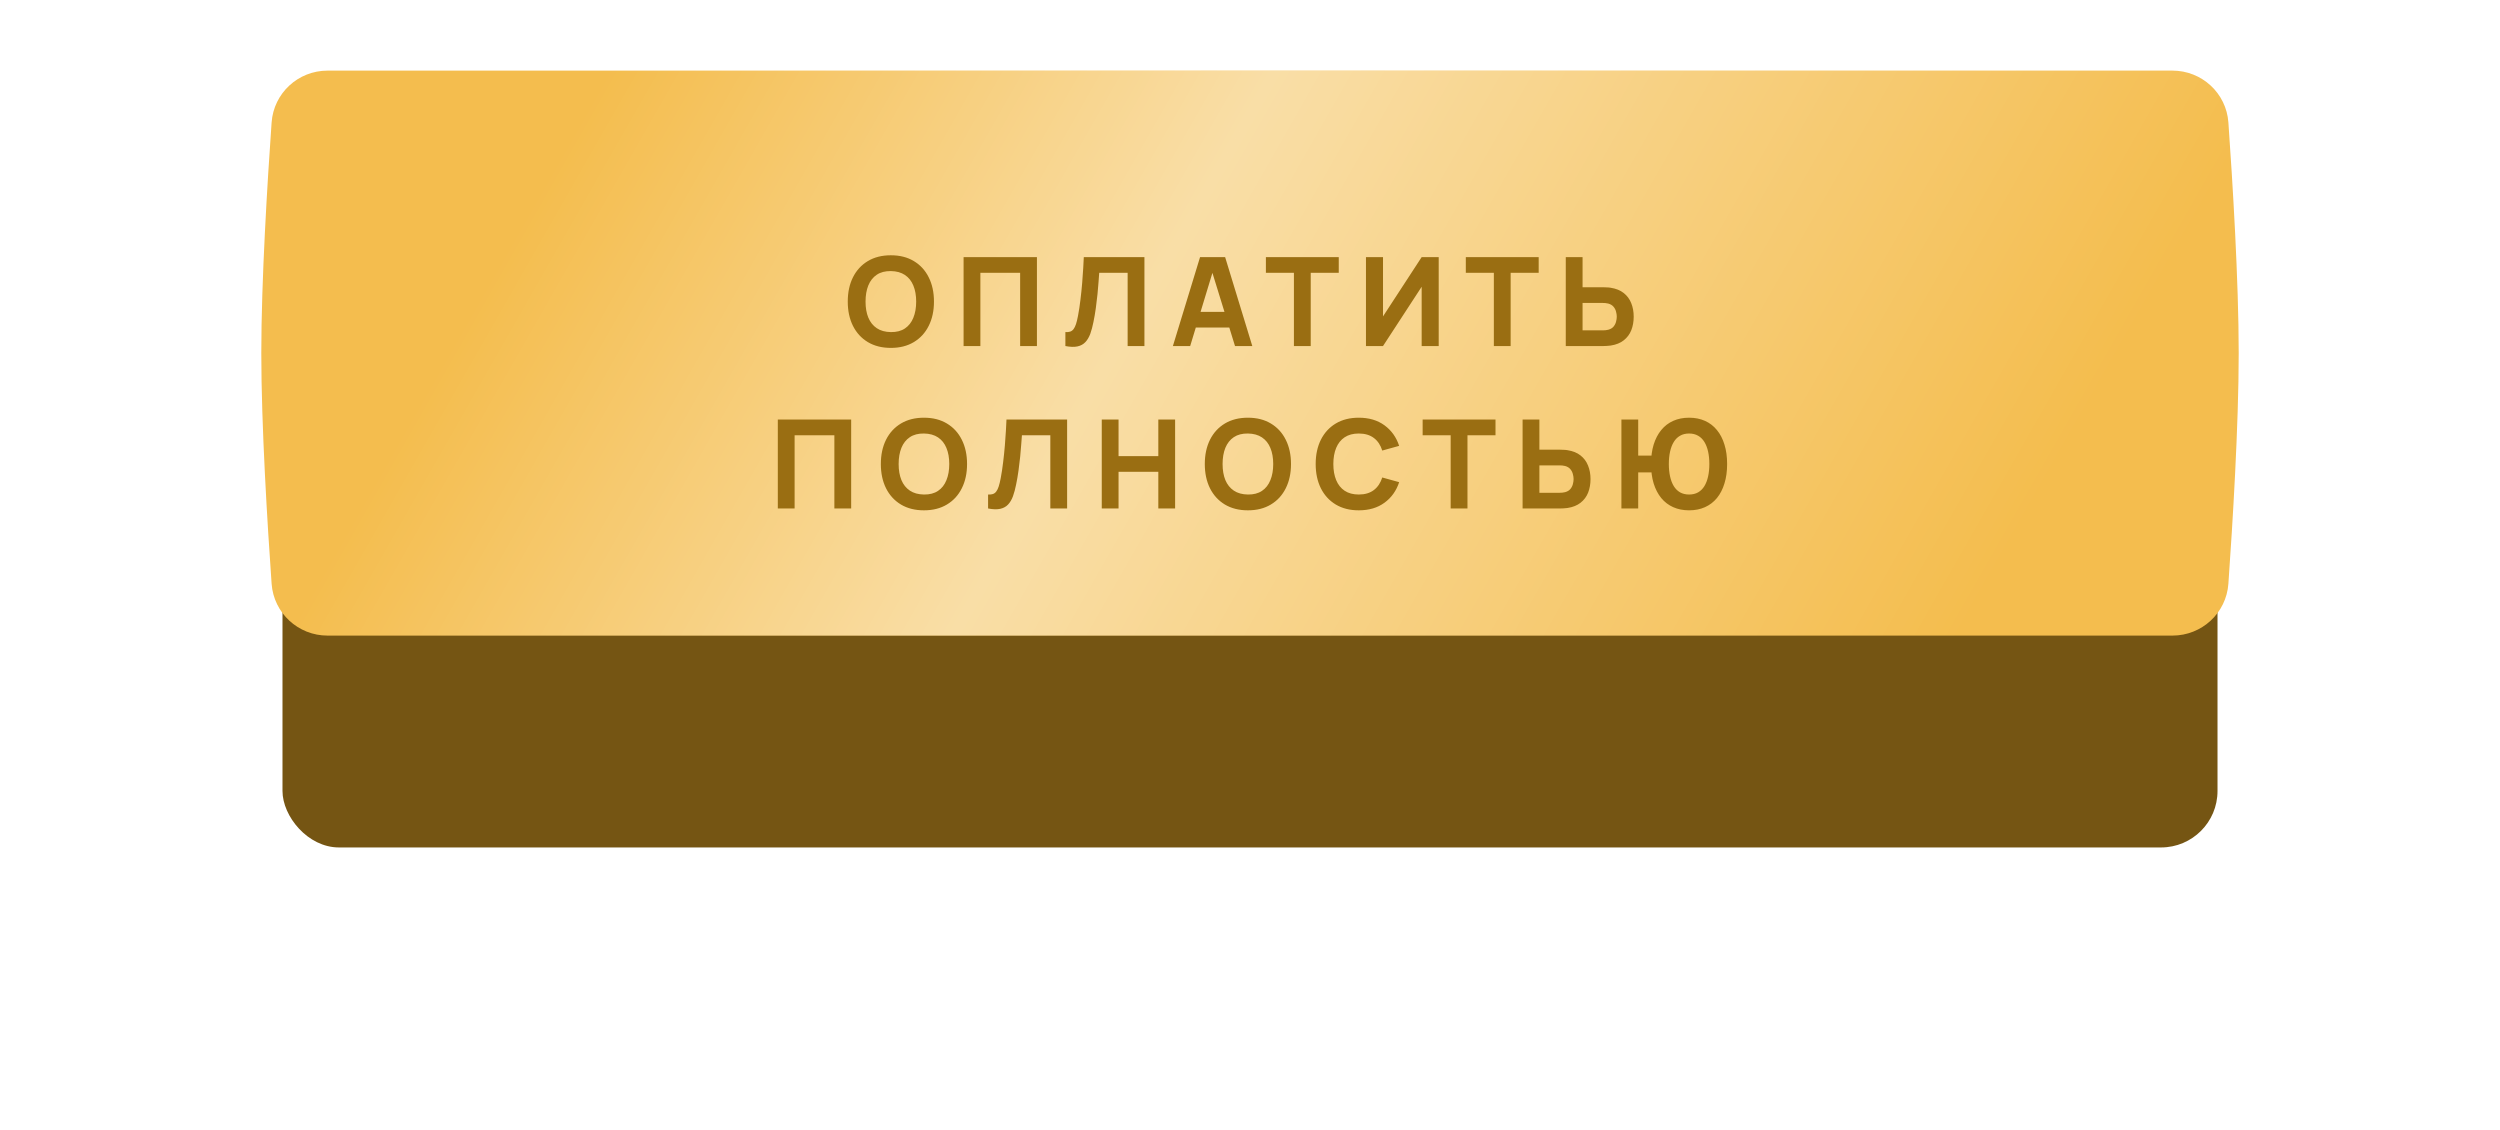
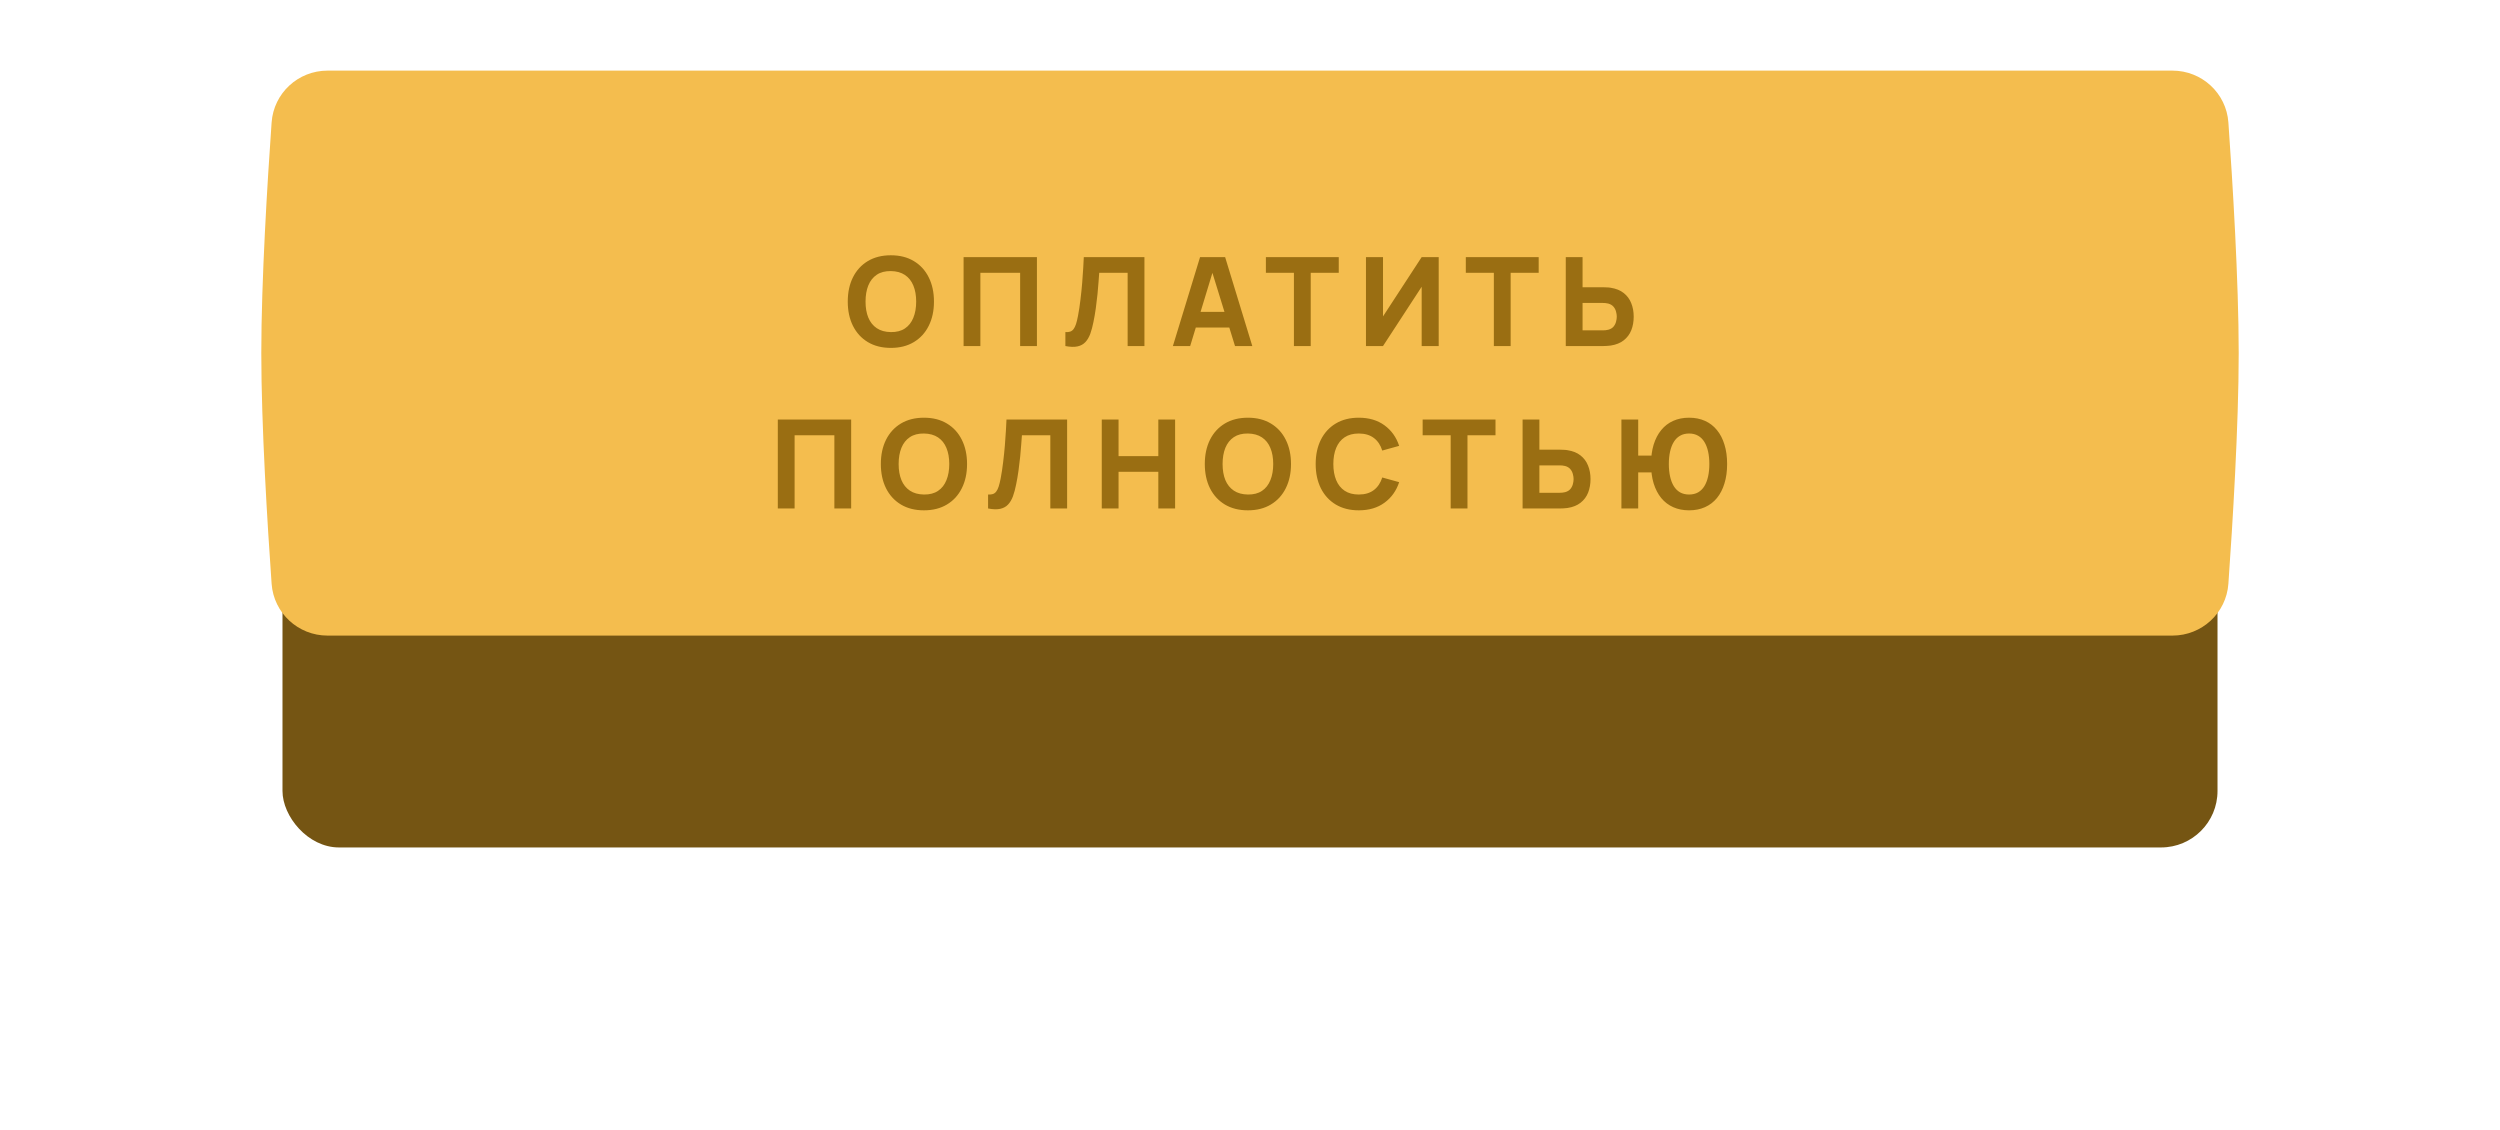
<svg xmlns="http://www.w3.org/2000/svg" width="354" height="160" viewBox="0 0 354 160" fill="none">
  <g filter="url(#filter0_d_757_131)">
    <rect x="40" y="16" width="274" height="80" rx="8" fill="#755513" />
  </g>
  <g filter="url(#filter1_i_757_131)">
    <path d="M38.46 20.343C38.754 16.191 42.217 13 46.38 13H307.62C311.783 13 315.246 16.191 315.54 20.343C316.136 28.769 317 42.743 317 53C317 63.257 316.136 77.231 315.54 85.657C315.246 89.809 311.783 93 307.62 93H46.38C42.217 93 38.754 89.809 38.46 85.657C37.864 77.231 37 63.257 37 53C37 42.743 37.864 28.769 38.46 20.343Z" fill="#F4BD4E" />
-     <path d="M38.46 20.343C38.754 16.191 42.217 13 46.38 13H307.62C311.783 13 315.246 16.191 315.54 20.343C316.136 28.769 317 42.743 317 53C317 63.257 316.136 77.231 315.54 85.657C315.246 89.809 311.783 93 307.62 93H46.38C42.217 93 38.754 89.809 38.46 85.657C37.864 77.231 37 63.257 37 53C37 42.743 37.864 28.769 38.46 20.343Z" fill="url(#paint0_linear_757_131)" fill-opacity="0.5" />
  </g>
  <path d="M126.146 49.262C124.887 49.262 123.8 48.988 122.885 48.44C121.975 47.892 121.273 47.126 120.778 46.141C120.288 45.156 120.043 44.01 120.043 42.705C120.043 41.399 120.288 40.254 120.778 39.268C121.273 38.283 121.975 37.517 122.885 36.969C123.8 36.421 124.887 36.147 126.146 36.147C127.405 36.147 128.489 36.421 129.399 36.969C130.314 37.517 131.016 38.283 131.506 39.268C132.001 40.254 132.249 41.399 132.249 42.705C132.249 44.01 132.001 45.156 131.506 46.141C131.016 47.126 130.314 47.892 129.399 48.44C128.489 48.988 127.405 49.262 126.146 49.262ZM126.146 47.024C126.945 47.036 127.609 46.864 128.14 46.508C128.67 46.153 129.067 45.648 129.329 44.995C129.597 44.343 129.731 43.579 129.731 42.705C129.731 41.83 129.597 41.072 129.329 40.431C129.067 39.79 128.67 39.292 128.14 38.936C127.609 38.581 126.945 38.397 126.146 38.385C125.348 38.374 124.683 38.545 124.153 38.901C123.622 39.257 123.223 39.761 122.955 40.414C122.692 41.067 122.561 41.83 122.561 42.705C122.561 43.579 122.692 44.337 122.955 44.978C123.223 45.619 123.622 46.117 124.153 46.473C124.683 46.829 125.348 47.012 126.146 47.024ZM136.443 49V36.409H146.83V49H144.452V38.63H138.821V49H136.443ZM150.859 49V47.024C151.127 47.041 151.354 47.018 151.541 46.954C151.727 46.89 151.885 46.773 152.013 46.604C152.147 46.429 152.264 46.19 152.363 45.887C152.462 45.578 152.555 45.194 152.643 44.733C152.783 44.005 152.899 43.238 152.992 42.434C153.091 41.623 153.173 40.831 153.237 40.055C153.301 39.28 153.351 38.575 153.386 37.939C153.421 37.298 153.447 36.788 153.465 36.409H162.051V49H159.673V38.63H155.65C155.627 38.956 155.595 39.382 155.554 39.907C155.519 40.431 155.47 41.011 155.406 41.647C155.342 42.282 155.263 42.941 155.17 43.623C155.076 44.305 154.963 44.966 154.829 45.608C154.706 46.231 154.557 46.785 154.383 47.269C154.208 47.747 153.975 48.14 153.683 48.449C153.397 48.752 153.027 48.953 152.573 49.053C152.118 49.152 151.547 49.134 150.859 49ZM166.081 49L169.928 36.409H173.478L177.325 49H174.877L171.45 37.896H171.904L168.529 49H166.081ZM168.389 46.377V44.156H175.035V46.377H168.389ZM183.219 49V38.63H179.25V36.409H189.567V38.63H185.598V49H183.219ZM203.721 49H201.307V40.606L195.834 49H193.421V36.409H195.834V44.803L201.307 36.409H203.721V49ZM211.529 49V38.63H207.559V36.409H217.877V38.63H213.907V49H211.529ZM221.713 49V36.409H224.091V40.676H227.029C227.145 40.676 227.309 40.682 227.518 40.694C227.728 40.699 227.915 40.717 228.078 40.746C228.824 40.863 229.436 41.11 229.914 41.489C230.398 41.868 230.754 42.346 230.981 42.923C231.214 43.494 231.331 44.133 231.331 44.838C231.331 45.543 231.217 46.185 230.99 46.762C230.762 47.333 230.407 47.808 229.923 48.187C229.445 48.566 228.83 48.813 228.078 48.93C227.915 48.953 227.728 48.971 227.518 48.983C227.314 48.994 227.151 49 227.029 49H221.713ZM224.091 46.779H226.924C227.046 46.779 227.18 46.773 227.326 46.762C227.472 46.75 227.606 46.727 227.728 46.692C228.049 46.604 228.297 46.459 228.472 46.255C228.646 46.045 228.766 45.814 228.83 45.564C228.9 45.307 228.935 45.065 228.935 44.838C228.935 44.611 228.9 44.372 228.83 44.121C228.766 43.865 228.646 43.634 228.472 43.43C228.297 43.221 228.049 43.072 227.728 42.984C227.606 42.949 227.472 42.926 227.326 42.914C227.18 42.903 227.046 42.897 226.924 42.897H224.091V46.779ZM110.138 72V59.409H120.525V72H118.147V61.63H112.516V72H110.138ZM130.832 72.262C129.572 72.262 128.485 71.988 127.57 71.44C126.661 70.892 125.958 70.126 125.463 69.141C124.973 68.156 124.728 67.01 124.728 65.705C124.728 64.399 124.973 63.254 125.463 62.268C125.958 61.283 126.661 60.517 127.57 59.969C128.485 59.421 129.572 59.147 130.832 59.147C132.091 59.147 133.175 59.421 134.084 59.969C134.999 60.517 135.702 61.283 136.191 62.268C136.687 63.254 136.935 64.399 136.935 65.705C136.935 67.01 136.687 68.156 136.191 69.141C135.702 70.126 134.999 70.892 134.084 71.44C133.175 71.988 132.091 72.262 130.832 72.262ZM130.832 70.024C131.63 70.036 132.295 69.864 132.825 69.508C133.356 69.153 133.752 68.648 134.014 67.995C134.282 67.343 134.416 66.579 134.416 65.705C134.416 64.83 134.282 64.072 134.014 63.431C133.752 62.79 133.356 62.292 132.825 61.936C132.295 61.581 131.63 61.397 130.832 61.385C130.033 61.374 129.368 61.545 128.838 61.901C128.308 62.257 127.908 62.761 127.64 63.414C127.378 64.067 127.247 64.83 127.247 65.705C127.247 66.579 127.378 67.337 127.64 67.978C127.908 68.619 128.308 69.118 128.838 69.473C129.368 69.829 130.033 70.012 130.832 70.024ZM139.912 72V70.024C140.18 70.041 140.408 70.018 140.594 69.954C140.781 69.89 140.938 69.773 141.066 69.604C141.201 69.429 141.317 69.19 141.416 68.887C141.515 68.578 141.609 68.194 141.696 67.733C141.836 67.004 141.952 66.238 142.046 65.433C142.145 64.623 142.226 63.831 142.291 63.055C142.355 62.28 142.404 61.575 142.439 60.939C142.474 60.298 142.5 59.788 142.518 59.409H151.104V72H148.726V61.63H144.704C144.681 61.956 144.648 62.382 144.608 62.907C144.573 63.431 144.523 64.011 144.459 64.647C144.395 65.282 144.316 65.941 144.223 66.623C144.13 67.305 144.016 67.966 143.882 68.608C143.76 69.231 143.611 69.785 143.436 70.269C143.261 70.747 143.028 71.14 142.737 71.449C142.451 71.752 142.081 71.953 141.626 72.052C141.171 72.152 140.6 72.134 139.912 72ZM156.009 72V59.409H158.387V64.585H164.018V59.409H166.396V72H164.018V66.806H158.387V72H156.009ZM176.703 72.262C175.444 72.262 174.357 71.988 173.441 71.44C172.532 70.892 171.83 70.126 171.334 69.141C170.845 68.156 170.6 67.01 170.6 65.705C170.6 64.399 170.845 63.254 171.334 62.268C171.83 61.283 172.532 60.517 173.441 59.969C174.357 59.421 175.444 59.147 176.703 59.147C177.962 59.147 179.046 59.421 179.955 59.969C180.871 60.517 181.573 61.283 182.063 62.268C182.558 63.254 182.806 64.399 182.806 65.705C182.806 67.01 182.558 68.156 182.063 69.141C181.573 70.126 180.871 70.892 179.955 71.44C179.046 71.988 177.962 72.262 176.703 72.262ZM176.703 70.024C177.501 70.036 178.166 69.864 178.696 69.508C179.227 69.153 179.623 68.648 179.885 67.995C180.154 67.343 180.288 66.579 180.288 65.705C180.288 64.83 180.154 64.072 179.885 63.431C179.623 62.79 179.227 62.292 178.696 61.936C178.166 61.581 177.501 61.397 176.703 61.385C175.904 61.374 175.24 61.545 174.709 61.901C174.179 62.257 173.78 62.761 173.511 63.414C173.249 64.067 173.118 64.83 173.118 65.705C173.118 66.579 173.249 67.337 173.511 67.978C173.78 68.619 174.179 69.118 174.709 69.473C175.24 69.829 175.904 70.012 176.703 70.024ZM192.403 72.262C191.144 72.262 190.057 71.988 189.142 71.44C188.232 70.892 187.53 70.126 187.034 69.141C186.545 68.156 186.3 67.01 186.3 65.705C186.3 64.399 186.545 63.254 187.034 62.268C187.53 61.283 188.232 60.517 189.142 59.969C190.057 59.421 191.144 59.147 192.403 59.147C193.849 59.147 195.061 59.505 196.04 60.222C197.026 60.939 197.719 61.91 198.121 63.134L195.726 63.798C195.492 63.035 195.099 62.443 194.545 62.023C193.991 61.598 193.277 61.385 192.403 61.385C191.604 61.385 190.937 61.563 190.401 61.919C189.87 62.274 189.471 62.776 189.203 63.422C188.935 64.07 188.801 64.83 188.801 65.705C188.801 66.579 188.935 67.34 189.203 67.987C189.471 68.634 189.87 69.135 190.401 69.491C190.937 69.846 191.604 70.024 192.403 70.024C193.277 70.024 193.991 69.811 194.545 69.386C195.099 68.96 195.492 68.368 195.726 67.611L198.121 68.275C197.719 69.499 197.026 70.47 196.04 71.187C195.061 71.904 193.849 72.262 192.403 72.262ZM205.415 72V61.63H201.446V59.409H211.763V61.63H207.794V72H205.415ZM215.599 72V59.409H217.977V63.676H220.915C221.032 63.676 221.195 63.682 221.405 63.694C221.615 63.699 221.801 63.717 221.964 63.746C222.71 63.863 223.323 64.11 223.8 64.489C224.284 64.868 224.64 65.346 224.867 65.923C225.1 66.494 225.217 67.133 225.217 67.838C225.217 68.543 225.103 69.185 224.876 69.762C224.649 70.333 224.293 70.808 223.809 71.187C223.331 71.566 222.716 71.814 221.964 71.93C221.801 71.953 221.615 71.971 221.405 71.983C221.201 71.994 221.038 72 220.915 72H215.599ZM217.977 69.779H220.81C220.933 69.779 221.067 69.773 221.212 69.762C221.358 69.75 221.492 69.727 221.615 69.692C221.935 69.604 222.183 69.459 222.358 69.254C222.533 69.045 222.652 68.814 222.716 68.564C222.786 68.307 222.821 68.065 222.821 67.838C222.821 67.611 222.786 67.372 222.716 67.121C222.652 66.865 222.533 66.634 222.358 66.43C222.183 66.221 221.935 66.072 221.615 65.984C221.492 65.949 221.358 65.926 221.212 65.914C221.067 65.903 220.933 65.897 220.81 65.897H217.977V69.779ZM229.592 72V59.409H231.97V64.516H234.069V66.894H231.97V72H229.592ZM239.175 72.262C238.341 72.262 237.592 72.114 236.928 71.816C236.263 71.519 235.698 71.088 235.232 70.522C234.765 69.951 234.407 69.26 234.156 68.45C233.911 67.64 233.789 66.725 233.789 65.705C233.789 64.679 233.911 63.764 234.156 62.959C234.407 62.149 234.765 61.461 235.232 60.896C235.698 60.324 236.263 59.89 236.928 59.593C237.592 59.295 238.341 59.147 239.175 59.147C240.009 59.147 240.758 59.295 241.422 59.593C242.087 59.89 242.652 60.324 243.118 60.896C243.585 61.461 243.94 62.149 244.185 62.959C244.436 63.764 244.561 64.679 244.561 65.705C244.561 66.725 244.436 67.64 244.185 68.45C243.94 69.26 243.585 69.951 243.118 70.522C242.652 71.088 242.087 71.519 241.422 71.816C240.758 72.114 240.009 72.262 239.175 72.262ZM239.175 70.024C239.665 70.024 240.09 69.922 240.452 69.718C240.813 69.508 241.11 69.214 241.343 68.835C241.577 68.45 241.751 67.993 241.868 67.462C241.985 66.932 242.043 66.346 242.043 65.705C242.043 65.063 241.985 64.478 241.868 63.947C241.751 63.417 241.577 62.962 241.343 62.583C241.11 62.198 240.813 61.904 240.452 61.7C240.09 61.49 239.665 61.385 239.175 61.385C238.685 61.385 238.26 61.49 237.898 61.7C237.537 61.904 237.24 62.198 237.007 62.583C236.773 62.962 236.598 63.417 236.482 63.947C236.365 64.478 236.307 65.063 236.307 65.705C236.307 66.346 236.365 66.932 236.482 67.462C236.598 67.993 236.773 68.45 237.007 68.835C237.24 69.214 237.537 69.508 237.898 69.718C238.26 69.922 238.685 70.024 239.175 70.024Z" fill="#9A6E12" />
  <defs>
    <filter id="filter0_d_757_131" x="0" y="0" width="354" height="160" filterUnits="userSpaceOnUse" color-interpolation-filters="sRGB">
      <feFlood flood-opacity="0" result="BackgroundImageFix" />
      <feColorMatrix in="SourceAlpha" type="matrix" values="0 0 0 0 0 0 0 0 0 0 0 0 0 0 0 0 0 0 127 0" result="hardAlpha" />
      <feOffset dy="24" />
      <feGaussianBlur stdDeviation="20" />
      <feComposite in2="hardAlpha" operator="out" />
      <feColorMatrix type="matrix" values="0 0 0 0 0 0 0 0 0 0 0 0 0 0 0 0 0 0 0.4 0" />
      <feBlend mode="normal" in2="BackgroundImageFix" result="effect1_dropShadow_757_131" />
      <feBlend mode="normal" in="SourceGraphic" in2="effect1_dropShadow_757_131" result="shape" />
    </filter>
    <filter id="filter1_i_757_131" x="37" y="11" width="280" height="82" filterUnits="userSpaceOnUse" color-interpolation-filters="sRGB">
      <feFlood flood-opacity="0" result="BackgroundImageFix" />
      <feBlend mode="normal" in="SourceGraphic" in2="BackgroundImageFix" result="shape" />
      <feColorMatrix in="SourceAlpha" type="matrix" values="0 0 0 0 0 0 0 0 0 0 0 0 0 0 0 0 0 0 127 0" result="hardAlpha" />
      <feOffset dy="-3" />
      <feGaussianBlur stdDeviation="1" />
      <feComposite in2="hardAlpha" operator="arithmetic" k2="-1" k3="1" />
      <feColorMatrix type="matrix" values="0 0 0 0 0.973 0 0 0 0 0.831 0 0 0 0 0.553 0 0 0 0.76 0" />
      <feBlend mode="normal" in2="shape" result="effect1_innerShadow_757_131" />
    </filter>
    <linearGradient id="paint0_linear_757_131" x1="85.43" y1="14.525" x2="263.916" y2="116.286" gradientUnits="userSpaceOnUse">
      <stop stop-color="white" stop-opacity="0" />
      <stop offset="0.398" stop-color="white" />
      <stop offset="1" stop-color="white" stop-opacity="0" />
    </linearGradient>
  </defs>
</svg>